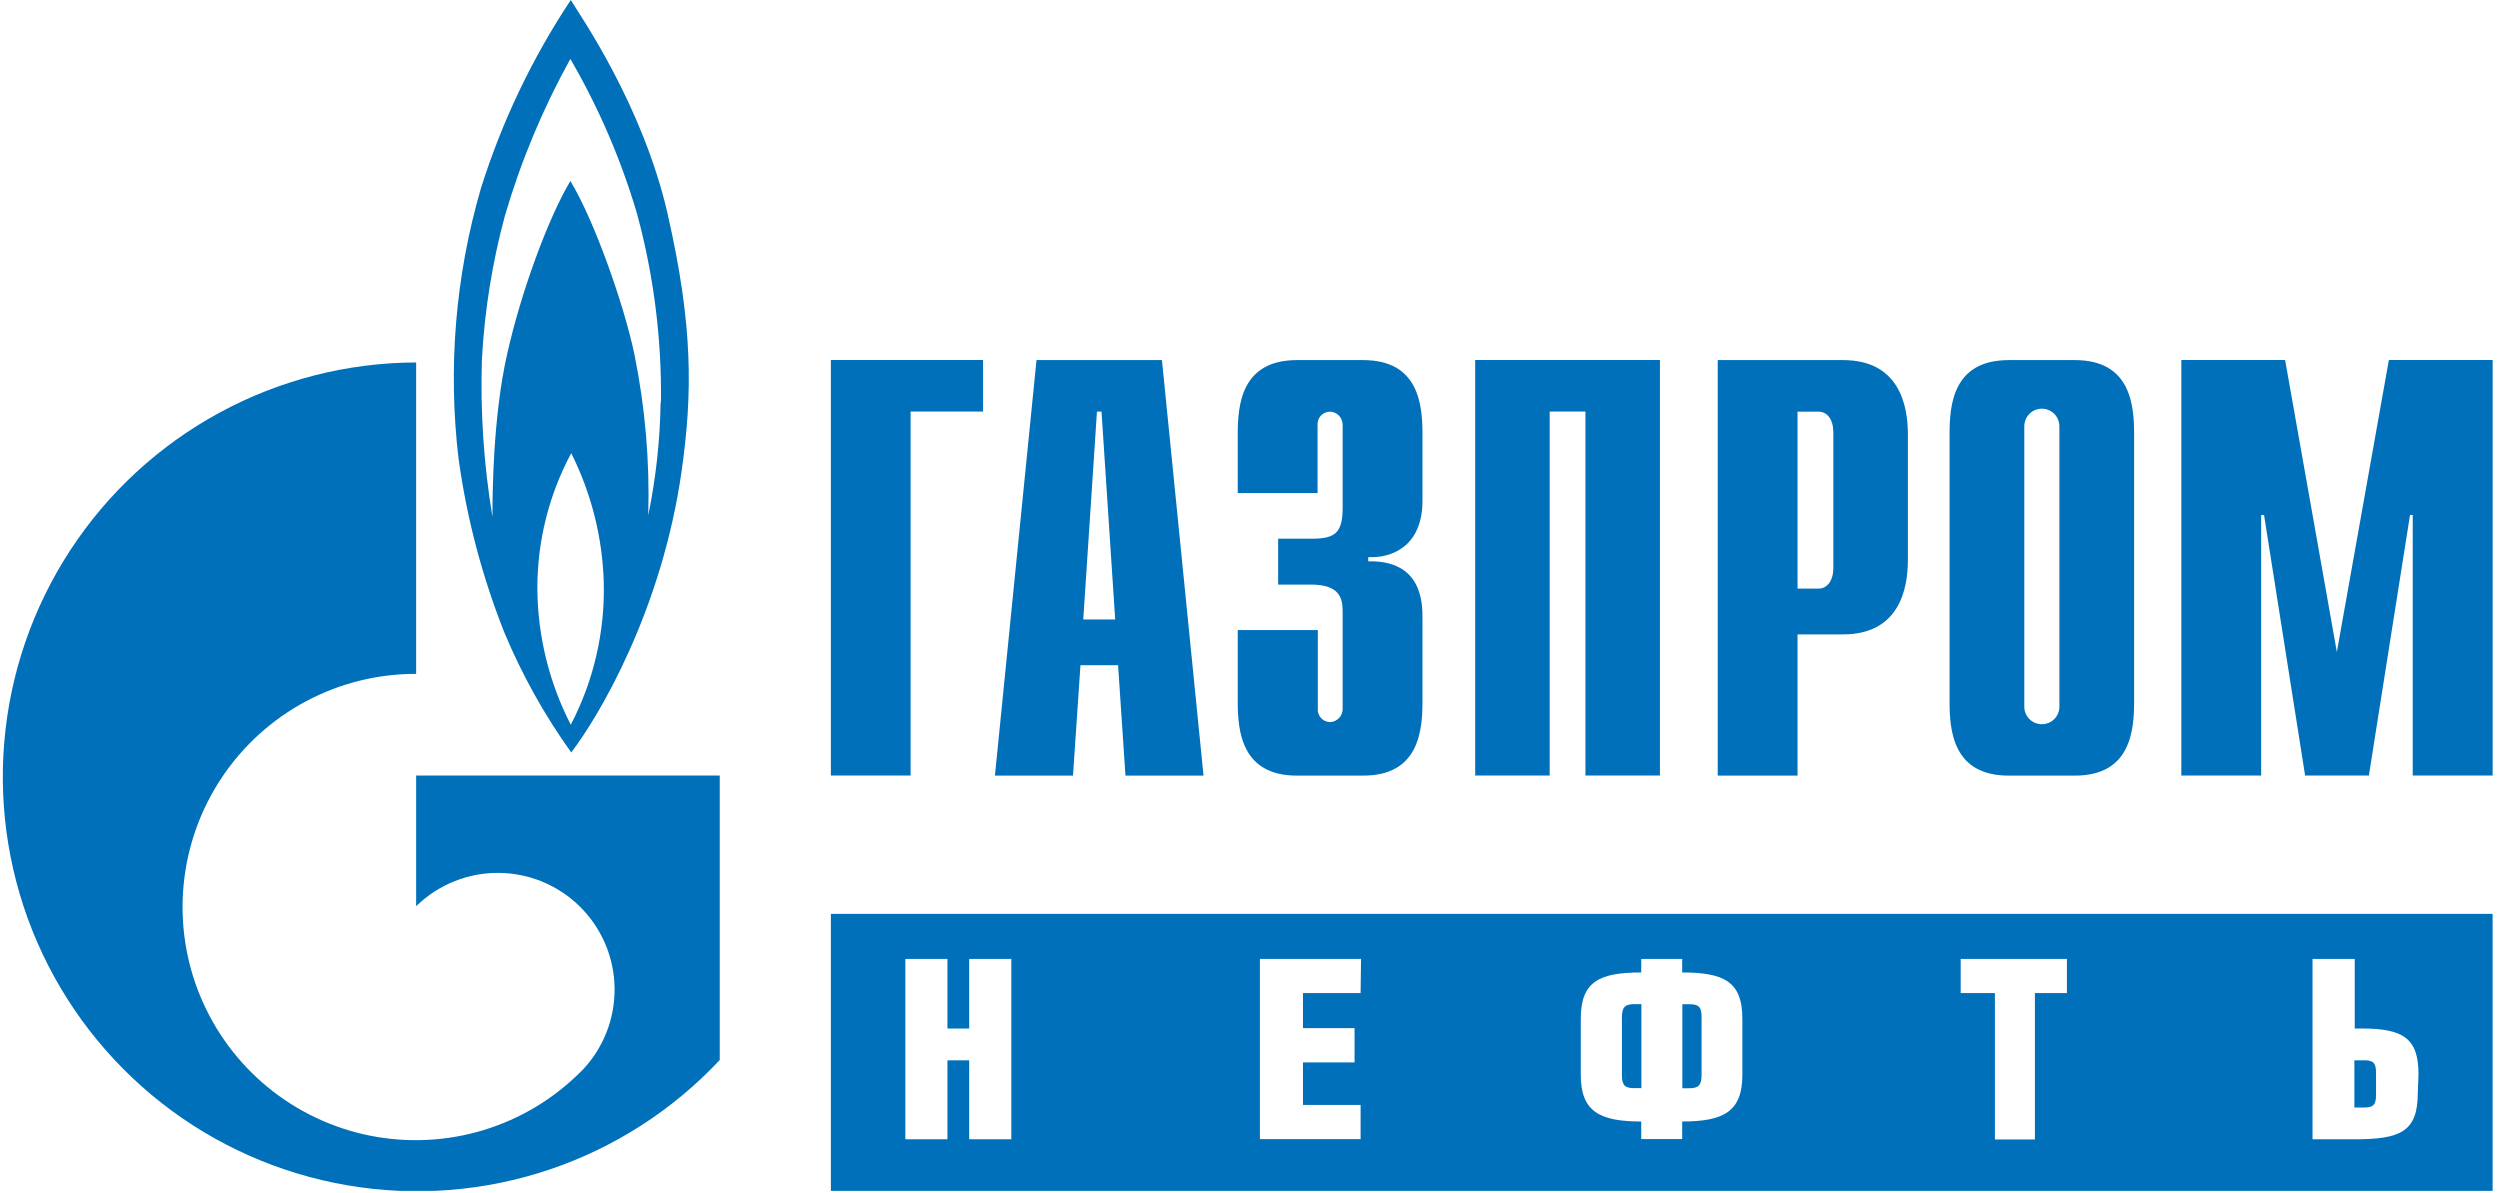
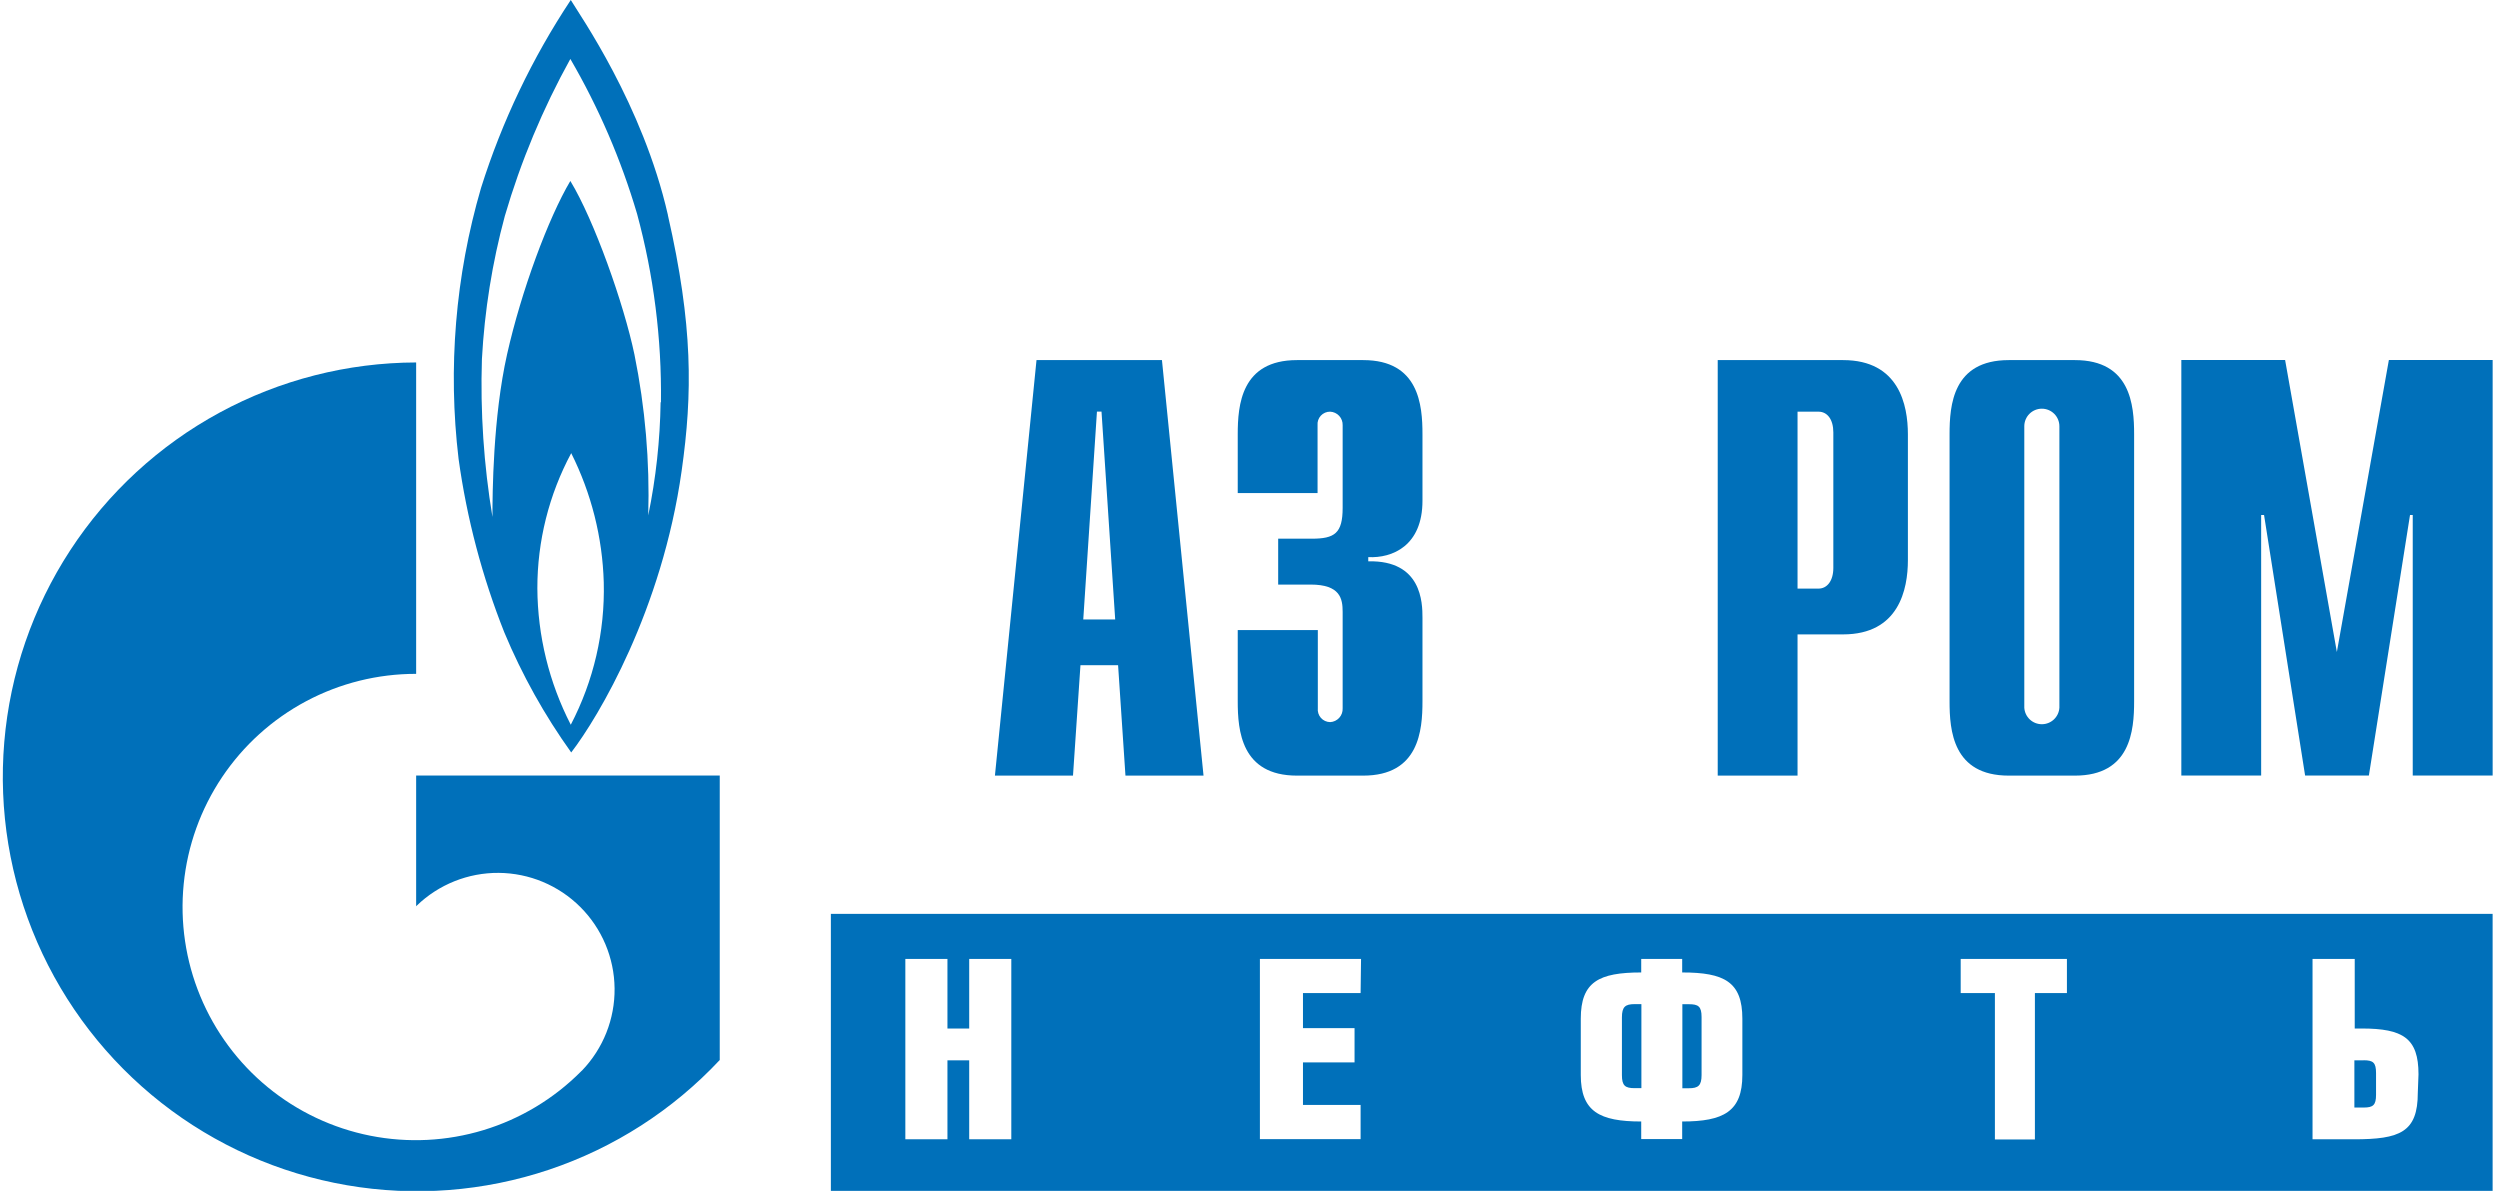
<svg xmlns="http://www.w3.org/2000/svg" width="285" height="136" viewBox="0 0 285 136" fill="none">
  <g clip-path="url(#clip0_2349_381)">
    <path d="M236.54 41.051H229C222.62 41.051 222.25 46.191 222.25 49.511V79.951C222.25 83.271 222.62 88.421 229 88.421H236.54C242.9 88.421 243.29 83.271 243.29 79.951V49.511C243.29 46.191 242.9 41.051 236.54 41.051ZM232.77 82.561C232.26 82.562 231.768 82.368 231.397 82.018C231.025 81.668 230.801 81.19 230.77 80.681V48.591C230.77 48.06 230.981 47.552 231.356 47.177C231.731 46.801 232.24 46.591 232.77 46.591C233.3 46.591 233.809 46.801 234.184 47.177C234.559 47.552 234.77 48.06 234.77 48.591V80.681C234.739 81.19 234.515 81.668 234.143 82.018C233.772 82.368 233.28 82.562 232.77 82.561Z" fill="#0070BA" />
-     <path d="M94.719 41.039H112.069V46.919H103.809V88.409H94.719V41.039Z" fill="#0070BA" />
    <path d="M123.492 70.621L125.052 46.921H125.572L127.132 70.621H123.492ZM113.422 88.421H122.322L123.172 75.831H127.462L128.302 88.421H137.202L132.462 41.051H118.162L113.422 88.421Z" fill="#0070BA" />
    <path d="M150.232 71.831V80.741C150.211 80.938 150.231 81.138 150.292 81.327C150.352 81.516 150.452 81.691 150.583 81.839C150.715 81.988 150.876 82.108 151.057 82.19C151.237 82.273 151.433 82.318 151.632 82.321C151.829 82.312 152.022 82.264 152.201 82.18C152.379 82.096 152.539 81.978 152.672 81.832C152.805 81.687 152.908 81.516 152.975 81.33C153.041 81.145 153.071 80.948 153.062 80.751V69.751C153.062 68.261 152.802 66.641 149.412 66.641H145.712V61.411H149.542C152.142 61.411 153.062 60.801 153.062 57.901V48.481C153.07 48.285 153.039 48.09 152.971 47.906C152.904 47.722 152.801 47.553 152.668 47.409C152.535 47.265 152.375 47.149 152.197 47.067C152.02 46.985 151.827 46.938 151.632 46.931C151.433 46.928 151.236 46.968 151.053 47.047C150.871 47.126 150.707 47.242 150.572 47.388C150.437 47.534 150.335 47.707 150.271 47.895C150.207 48.083 150.183 48.283 150.202 48.481V56.211H141.102V49.511C141.102 46.191 141.492 41.051 147.852 41.051H155.402C161.772 41.051 162.162 46.191 162.162 49.511V57.091C162.162 62.231 158.712 63.651 155.982 63.511V63.991C162.092 63.851 162.162 68.721 162.162 70.421V79.951C162.162 83.271 161.772 88.421 155.402 88.421H147.852C141.492 88.421 141.102 83.271 141.102 79.951V71.831H150.232Z" fill="#0070BA" />
-     <path d="M168.172 41.039H189.232V88.409H180.742V46.919H176.662V88.409H168.172V41.039Z" fill="#0070BA" />
    <path d="M204.92 67.101V46.931H207.31C208.31 46.931 209 47.811 209 49.291V64.741C209 66.221 208.29 67.101 207.31 67.101H204.92ZM195.82 88.421H204.92V72.321H210.11C216.48 72.321 217.5 67.181 217.5 63.861V49.511C217.5 46.191 216.5 41.051 210.11 41.051H195.82V88.421Z" fill="#0070BA" />
    <path d="M272.332 41.039H284.162V88.409H275.052V58.709H274.742L270.052 88.409H262.782L258.102 58.709H257.772V88.409H248.672V41.039H260.502L266.402 74.329L272.332 41.039Z" fill="#0070BA" />
    <path d="M76.139 24.5C73.269 11.91 66.069 1.68 65.069 0C60.674 6.626 57.23 13.837 54.839 21.42C51.914 31.443 51.044 41.953 52.279 52.32C53.219 59.102 54.971 65.747 57.499 72.11C59.515 76.94 62.071 81.526 65.119 85.78C68.249 81.71 75.469 69.56 77.709 53.67C78.959 44.85 79.009 37.12 76.139 24.53M65.069 82.62C62.595 77.808 61.29 72.481 61.259 67.07C61.252 61.693 62.578 56.398 65.119 51.66C67.416 56.24 68.683 61.268 68.829 66.39C68.973 72.031 67.679 77.616 65.069 82.62ZM75.309 45.86C75.246 50.195 74.774 54.514 73.899 58.76C74.08 52.61 73.553 46.46 72.329 40.43C71.129 34.67 67.729 25.08 65.019 20.63C62.509 24.86 59.429 33.17 57.809 40.38C56.189 47.59 56.139 56.32 56.139 58.93C55.149 52.984 54.747 46.955 54.939 40.93C55.239 35.421 56.114 29.957 57.549 24.63C59.37 18.402 61.876 12.396 65.019 6.72C68.255 12.284 70.81 18.216 72.629 24.39C74.524 31.387 75.439 38.612 75.349 45.86" fill="#0070BA" />
    <path d="M47.441 88.41V103.32L47.501 103.25C50.008 100.826 53.367 99.482 56.855 99.508C60.342 99.535 63.68 100.929 66.15 103.391C68.621 105.854 70.026 109.187 70.063 112.675C70.101 116.162 68.768 119.525 66.351 122.04L66.281 122.1L66.201 122.18C63.111 125.276 59.304 127.561 55.119 128.832C50.934 130.104 46.499 130.323 42.209 129.47C37.919 128.617 33.906 126.719 30.525 123.943C27.144 121.168 24.501 117.601 22.829 113.559C21.157 109.517 20.509 105.125 20.942 100.772C21.374 96.419 22.874 92.241 25.309 88.607C27.743 84.973 31.037 81.996 34.898 79.939C38.758 77.883 43.067 76.812 47.441 76.82V41.32C39.611 41.34 31.909 43.306 25.028 47.04C18.146 50.775 12.3 56.162 8.017 62.716C3.733 69.27 1.146 76.786 0.488 84.588C-0.171 92.39 1.12 100.233 4.245 107.413C7.37 114.592 12.23 120.882 18.388 125.717C24.547 130.552 31.811 133.78 39.526 135.112C47.242 136.444 55.168 135.836 62.591 133.345C70.013 130.854 76.701 126.557 82.051 120.84V88.41H47.441Z" fill="#0070BA" />
    <path d="M192.529 114.48H191.789V124.06H192.529C193.599 124.06 193.979 123.76 193.979 122.55V115.94C193.979 114.72 193.599 114.48 192.529 114.48ZM269.459 120.88H268.399V126.26H269.459C270.539 126.26 270.869 125.98 270.869 124.81V122.32C270.869 121.14 270.539 120.87 269.459 120.87M184.899 115.98V122.57C184.899 123.78 185.279 124.05 186.349 124.05H187.119V114.47H186.349C185.279 114.47 184.899 114.78 184.899 115.98ZM284.159 104.18H94.719V135.76H284.159V104.18ZM115.289 129.88H110.489V120.88H108.009V129.88H103.209V109.32H108.009V117.25H110.489V109.32H115.289V129.88ZM155.109 113.21H148.539V117.21H154.419V121.11H148.539V125.96H155.109V129.86H143.629V109.32H155.159L155.109 113.21ZM198.629 122.55C198.629 126.72 196.489 127.85 191.769 127.85V129.85H187.099V127.85C182.359 127.85 180.209 126.72 180.209 122.55V116.13C180.209 111.93 182.269 110.86 187.099 110.86V109.32H191.769V110.86C196.569 110.86 198.629 111.93 198.629 116.13V122.55ZM235.629 113.21H231.979V129.9H227.419V113.21H223.519V109.32H235.629V113.21ZM275.629 124.59C275.629 129.09 273.569 129.88 268.359 129.88H263.629V109.32H268.439V117.25H269.229C273.949 117.25 275.709 118.35 275.709 122.47L275.629 124.59Z" fill="#0070BA" />
  </g>
  <defs>
    <clipPath id="clip0_2349_381">
      <rect width="284.16" height="135.76" fill="white" />
    </clipPath>
  </defs>
</svg>